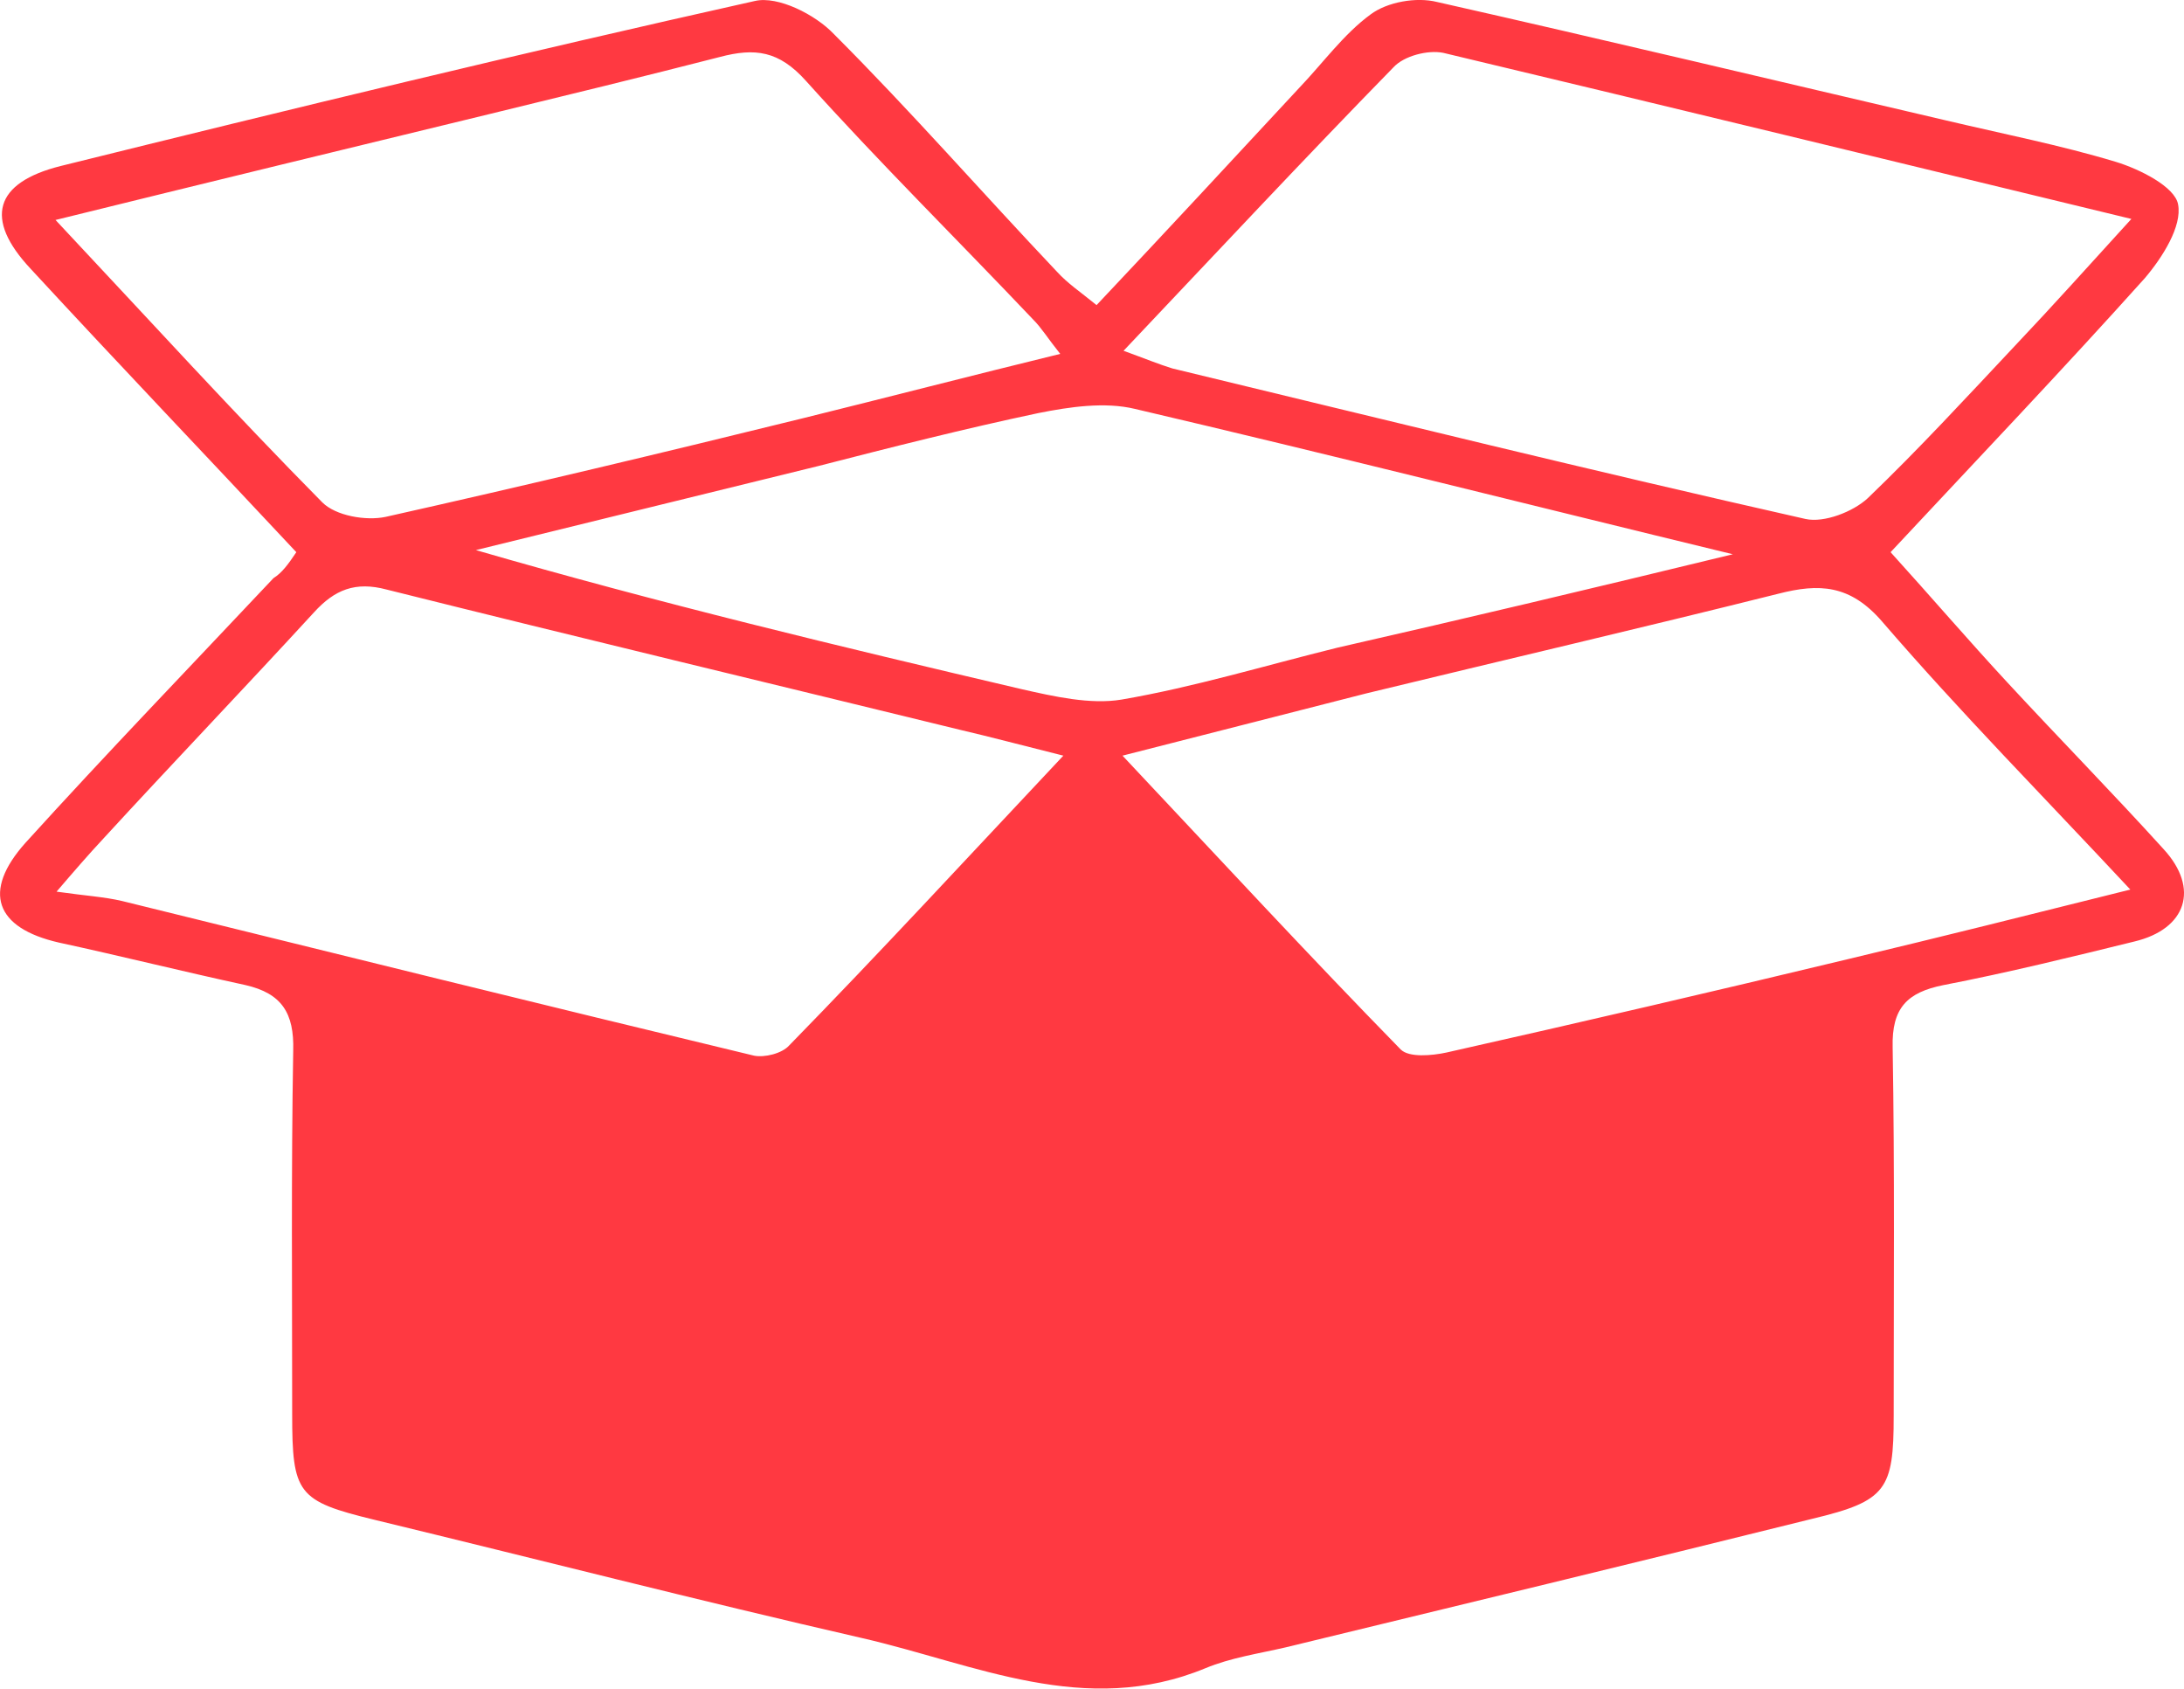
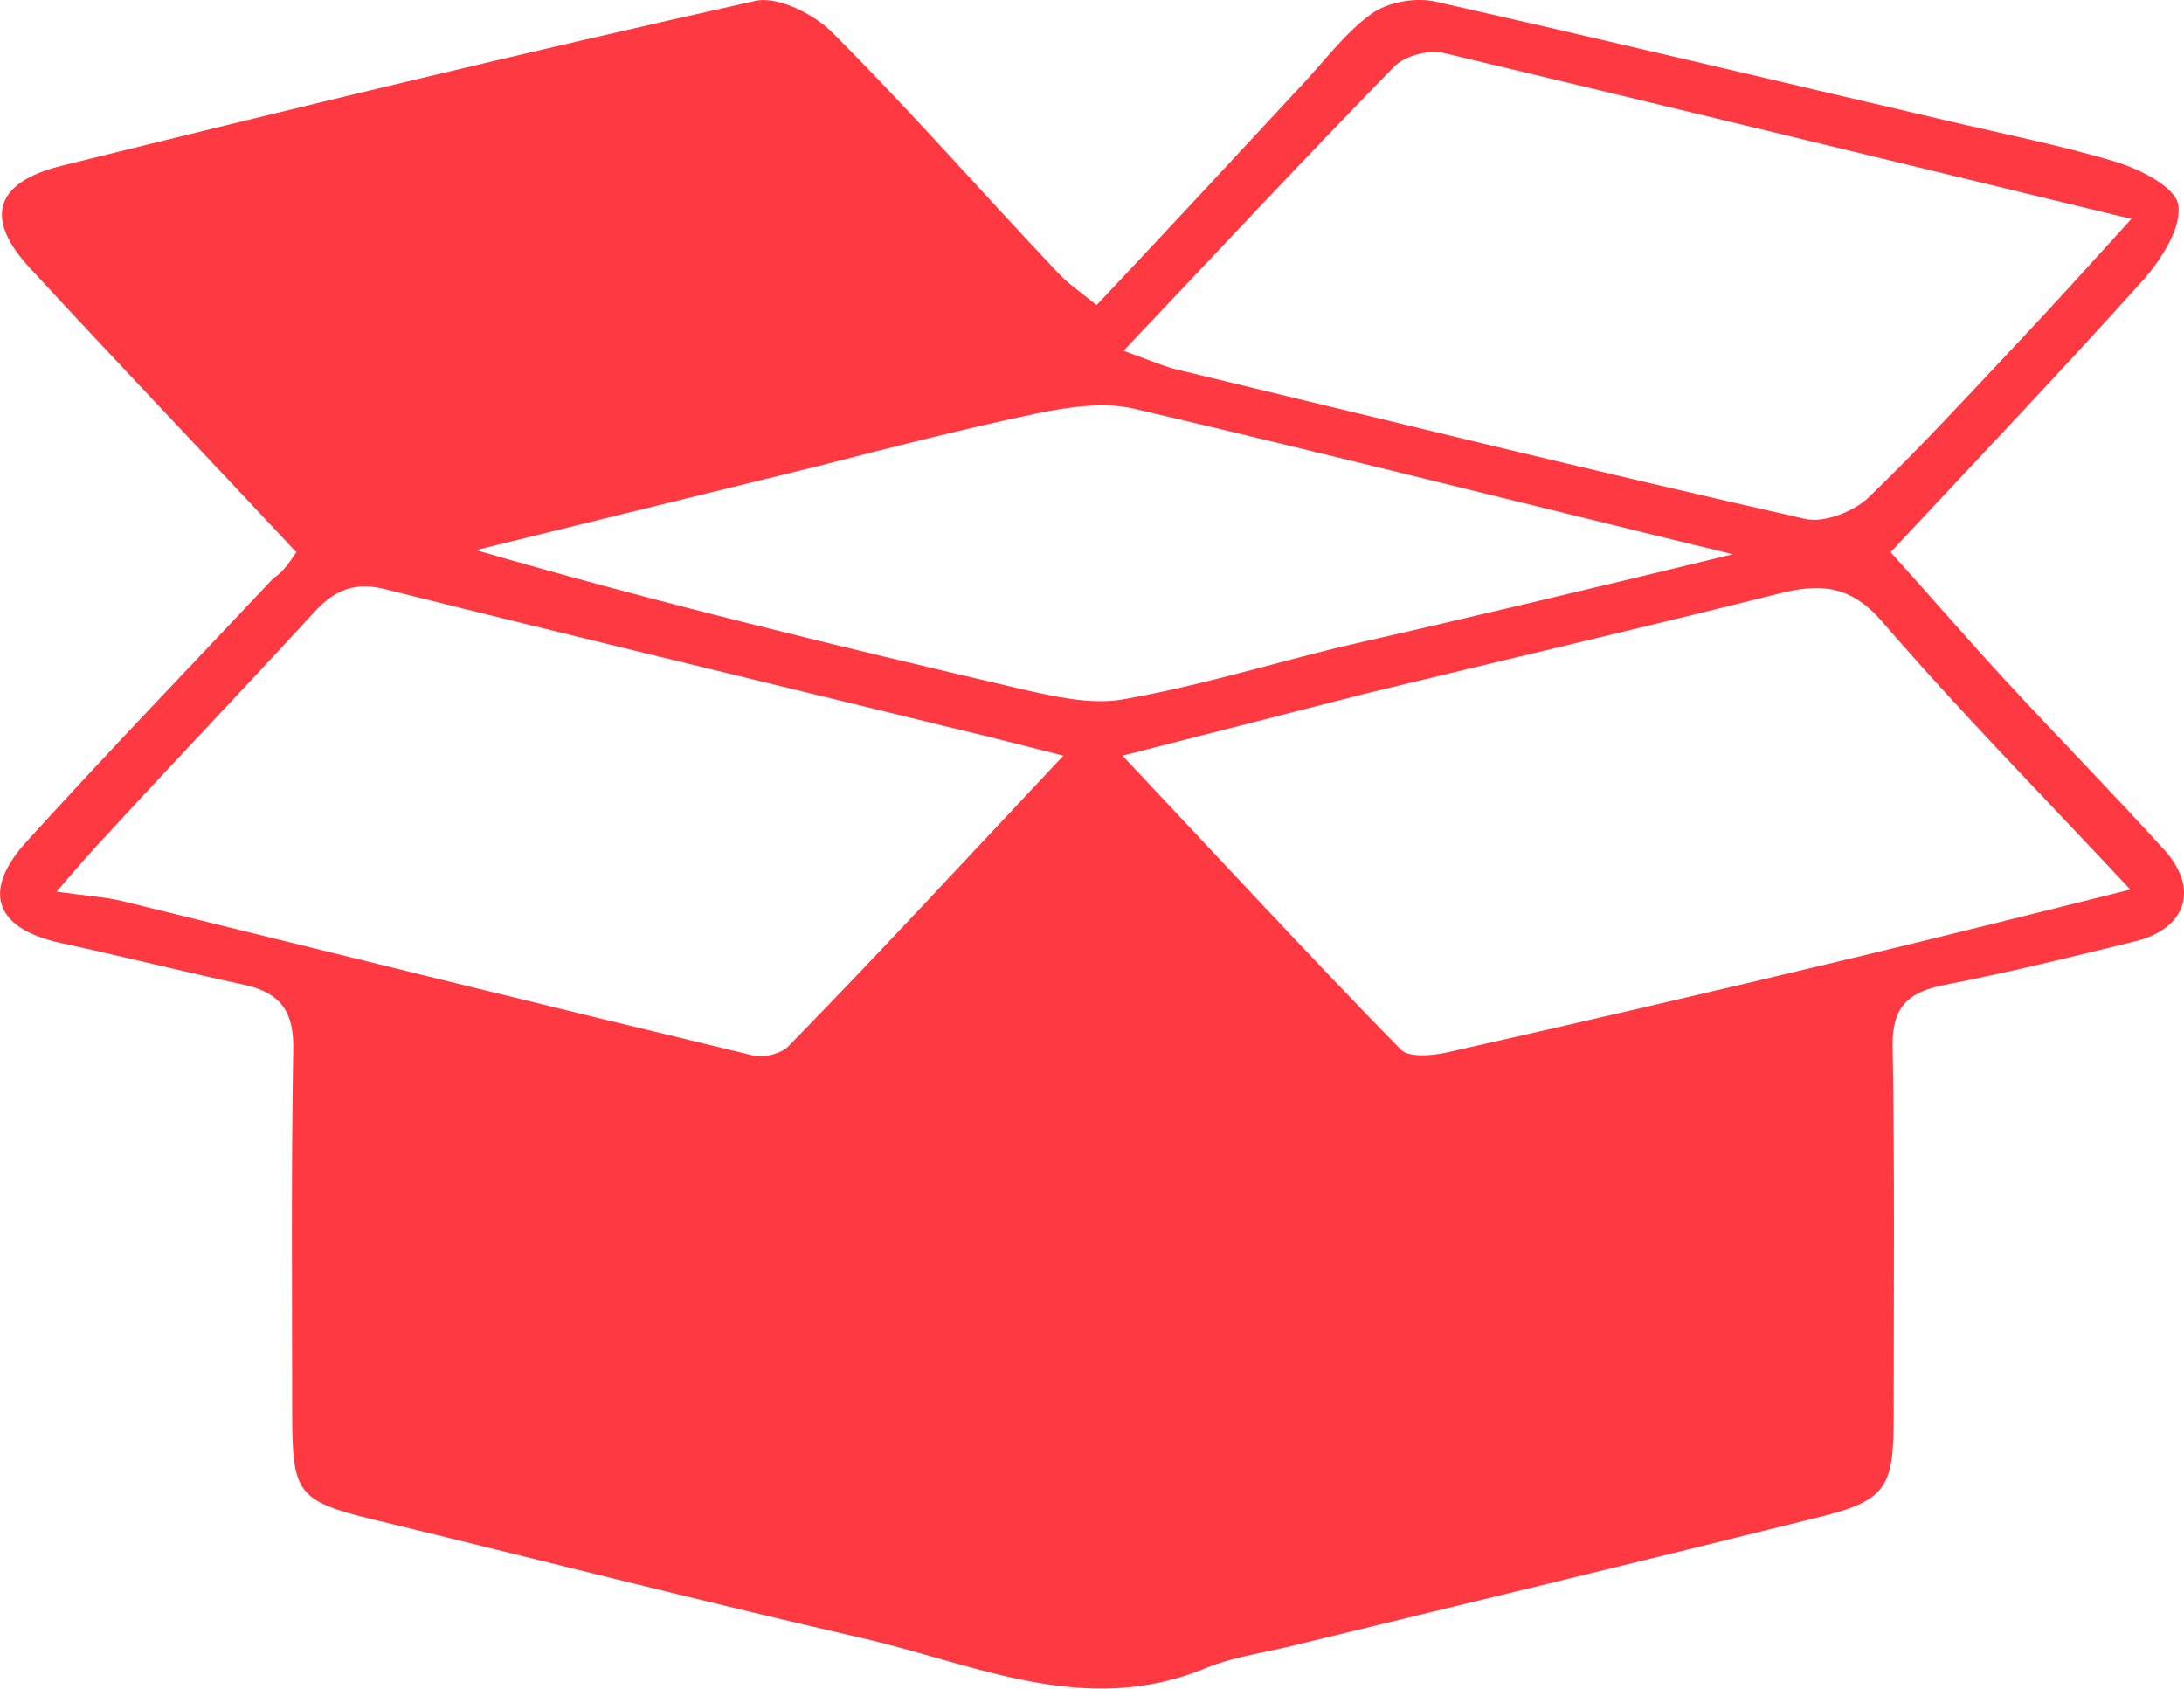
<svg xmlns="http://www.w3.org/2000/svg" data-name="Capa 2" viewBox="0 0 210.42 162.66">
  <g data-name="Capa 2">
-     <path fill="#ff3941" d="M28.55 53.19c-8.6-9.2-17.2-18.2-25.6-27.3-4.5-4.8-3.5-8.3 2.9-9.9 22.2-5.5 44.5-10.9 66.9-15.9 2.2-.5 5.8 1.3 7.6 3.2 7.4 7.4 14.3 15.3 21.5 22.9 1 1.1 2.2 1.9 3.8 3.2 6.7-7.1 13.1-14 19.5-20.9 2.3-2.4 4.3-5.2 6.9-7.1 1.6-1.2 4.4-1.7 6.4-1.2 16.4 3.7 32.7 7.6 49 11.4 5.5 1.3 11.1 2.4 16.4 4 2.3.7 5.7 2.4 6 4.1.4 2.1-1.5 5.1-3.2 7.1-7.9 8.8-16 17.3-24.5 26.4 3.9 4.3 7.5 8.5 11.3 12.6 5 5.4 10.1 10.6 15 16 3.5 3.8 2.2 7.7-2.8 8.9-6.1 1.5-12.2 3-18.4 4.2-3.5.7-5 2.2-4.9 6 .2 11.8.1 23.7.1 35.5 0 7.1-.7 8.2-7.8 9.9-16.9 4.2-33.9 8.3-50.8 12.4-2.6.6-5.3 1-7.7 2-11.6 4.8-22.2-.4-33.1-2.9-15.7-3.6-31.3-7.6-47-11.4-7.4-1.8-7.9-2.5-7.9-10.2 0-11.7-.1-23.3.1-35 .1-3.6-1.1-5.5-4.6-6.3-6-1.3-12-2.8-18-4.1-6.1-1.4-7.4-4.9-3.2-9.6 7.8-8.6 15.9-17 23.9-25.5.8-.5 1.4-1.3 2.2-2.5zm79.7-19.4c2.2.8 3.4 1.3 4.7 1.7 20.3 4.9 40.6 9.9 61 14.5 1.8.4 4.6-.7 6-2 4.9-4.7 9.5-9.7 14.2-14.7 3.6-3.8 7.1-7.7 11.2-12.2-22.7-5.5-44.5-10.8-66.3-16-1.5-.3-3.8.3-4.8 1.4-8.6 8.8-17 17.8-26 27.3zM5.35 21.19c9.1 9.7 17.2 18.6 25.7 27.2 1.3 1.3 4.2 1.8 6.1 1.4 13.4-3 26.8-6.2 40.2-9.5 8.1-2 16.2-4.1 24.8-6.2-1.2-1.5-1.8-2.5-2.6-3.3-7.3-7.7-14.8-15.1-21.9-23-2.6-2.9-4.9-3.2-8.3-2.3-7.4 1.9-14.8 3.7-22.2 5.5-13.6 3.3-27.2 6.6-41.8 10.2zm102.8 51.6c9.5 10.1 18 19.3 26.8 28.3.8.8 3 .6 4.4.3 12.9-2.9 25.8-5.9 38.7-9 8.8-2.1 17.6-4.3 27.2-6.7-8.4-9-16.4-17.1-23.9-25.8-3.1-3.6-6.1-3.7-10-2.7-13.2 3.3-26.5 6.4-39.7 9.6-7.4 1.9-14.9 3.8-23.5 6zm-5.7 0c-4-1-7-1.8-10-2.5-18.4-4.5-36.8-8.9-55.2-13.5-3-.8-5 0-7 2.2-6.7 7.3-13.6 14.5-20.3 21.8-1.4 1.5-2.7 3-4.5 5.1 2.8.4 4.6.5 6.3.9 20.3 5 40.5 10 60.9 14.9 1 .2 2.7-.2 3.4-1 8.6-8.8 17-17.9 26.4-27.9zm64.5-19.4c-20.2-4.9-38.8-9.6-57.6-14-2.9-.7-6.3-.2-9.3.4-7.1 1.5-14.2 3.3-21.2 5.1l-33 8.1c17.6 5.1 35.1 9.3 52.6 13.4 3.1.7 6.6 1.5 9.6 1 7-1.2 13.9-3.3 20.8-5 12.3-2.8 24.5-5.7 38.1-9z" data-name="Capa 1-2" />
+     <path fill="#ff3941" d="M28.55 53.19c-8.6-9.2-17.2-18.2-25.6-27.3-4.5-4.8-3.5-8.3 2.9-9.9 22.2-5.5 44.5-10.9 66.9-15.9 2.2-.5 5.8 1.3 7.6 3.2 7.4 7.4 14.3 15.3 21.5 22.9 1 1.1 2.2 1.9 3.8 3.2 6.7-7.1 13.1-14 19.5-20.9 2.3-2.4 4.3-5.2 6.9-7.1 1.6-1.2 4.4-1.7 6.4-1.2 16.4 3.7 32.7 7.6 49 11.4 5.5 1.3 11.1 2.4 16.4 4 2.3.7 5.7 2.4 6 4.1.4 2.1-1.5 5.1-3.2 7.1-7.9 8.8-16 17.3-24.5 26.4 3.9 4.3 7.5 8.5 11.3 12.6 5 5.4 10.1 10.6 15 16 3.5 3.8 2.2 7.7-2.8 8.9-6.1 1.5-12.2 3-18.4 4.2-3.5.7-5 2.2-4.9 6 .2 11.8.1 23.7.1 35.5 0 7.1-.7 8.2-7.8 9.9-16.9 4.2-33.9 8.3-50.8 12.4-2.6.6-5.3 1-7.7 2-11.6 4.8-22.2-.4-33.1-2.9-15.7-3.6-31.3-7.6-47-11.4-7.4-1.8-7.9-2.5-7.9-10.2 0-11.7-.1-23.3.1-35 .1-3.6-1.1-5.5-4.6-6.3-6-1.3-12-2.8-18-4.1-6.1-1.4-7.4-4.9-3.2-9.6 7.8-8.6 15.9-17 23.9-25.5.8-.5 1.4-1.3 2.2-2.5zm79.7-19.4c2.2.8 3.4 1.3 4.7 1.7 20.3 4.9 40.6 9.9 61 14.5 1.8.4 4.6-.7 6-2 4.9-4.7 9.5-9.7 14.2-14.7 3.6-3.8 7.1-7.7 11.2-12.2-22.7-5.5-44.5-10.8-66.3-16-1.5-.3-3.8.3-4.8 1.4-8.6 8.8-17 17.8-26 27.3zM5.35 21.19zm102.8 51.6c9.5 10.1 18 19.3 26.8 28.3.8.8 3 .6 4.4.3 12.9-2.9 25.8-5.9 38.7-9 8.8-2.1 17.6-4.3 27.2-6.7-8.4-9-16.4-17.1-23.9-25.8-3.1-3.6-6.1-3.7-10-2.7-13.2 3.3-26.5 6.4-39.7 9.6-7.4 1.9-14.9 3.8-23.5 6zm-5.7 0c-4-1-7-1.8-10-2.5-18.4-4.5-36.8-8.9-55.2-13.5-3-.8-5 0-7 2.2-6.7 7.3-13.6 14.5-20.3 21.8-1.4 1.5-2.7 3-4.5 5.1 2.8.4 4.6.5 6.3.9 20.3 5 40.5 10 60.9 14.9 1 .2 2.7-.2 3.4-1 8.6-8.8 17-17.9 26.4-27.9zm64.5-19.4c-20.2-4.9-38.8-9.6-57.6-14-2.9-.7-6.3-.2-9.3.4-7.1 1.5-14.2 3.3-21.2 5.1l-33 8.1c17.6 5.1 35.1 9.3 52.6 13.4 3.1.7 6.6 1.5 9.6 1 7-1.2 13.9-3.3 20.8-5 12.3-2.8 24.5-5.7 38.1-9z" data-name="Capa 1-2" />
  </g>
</svg>